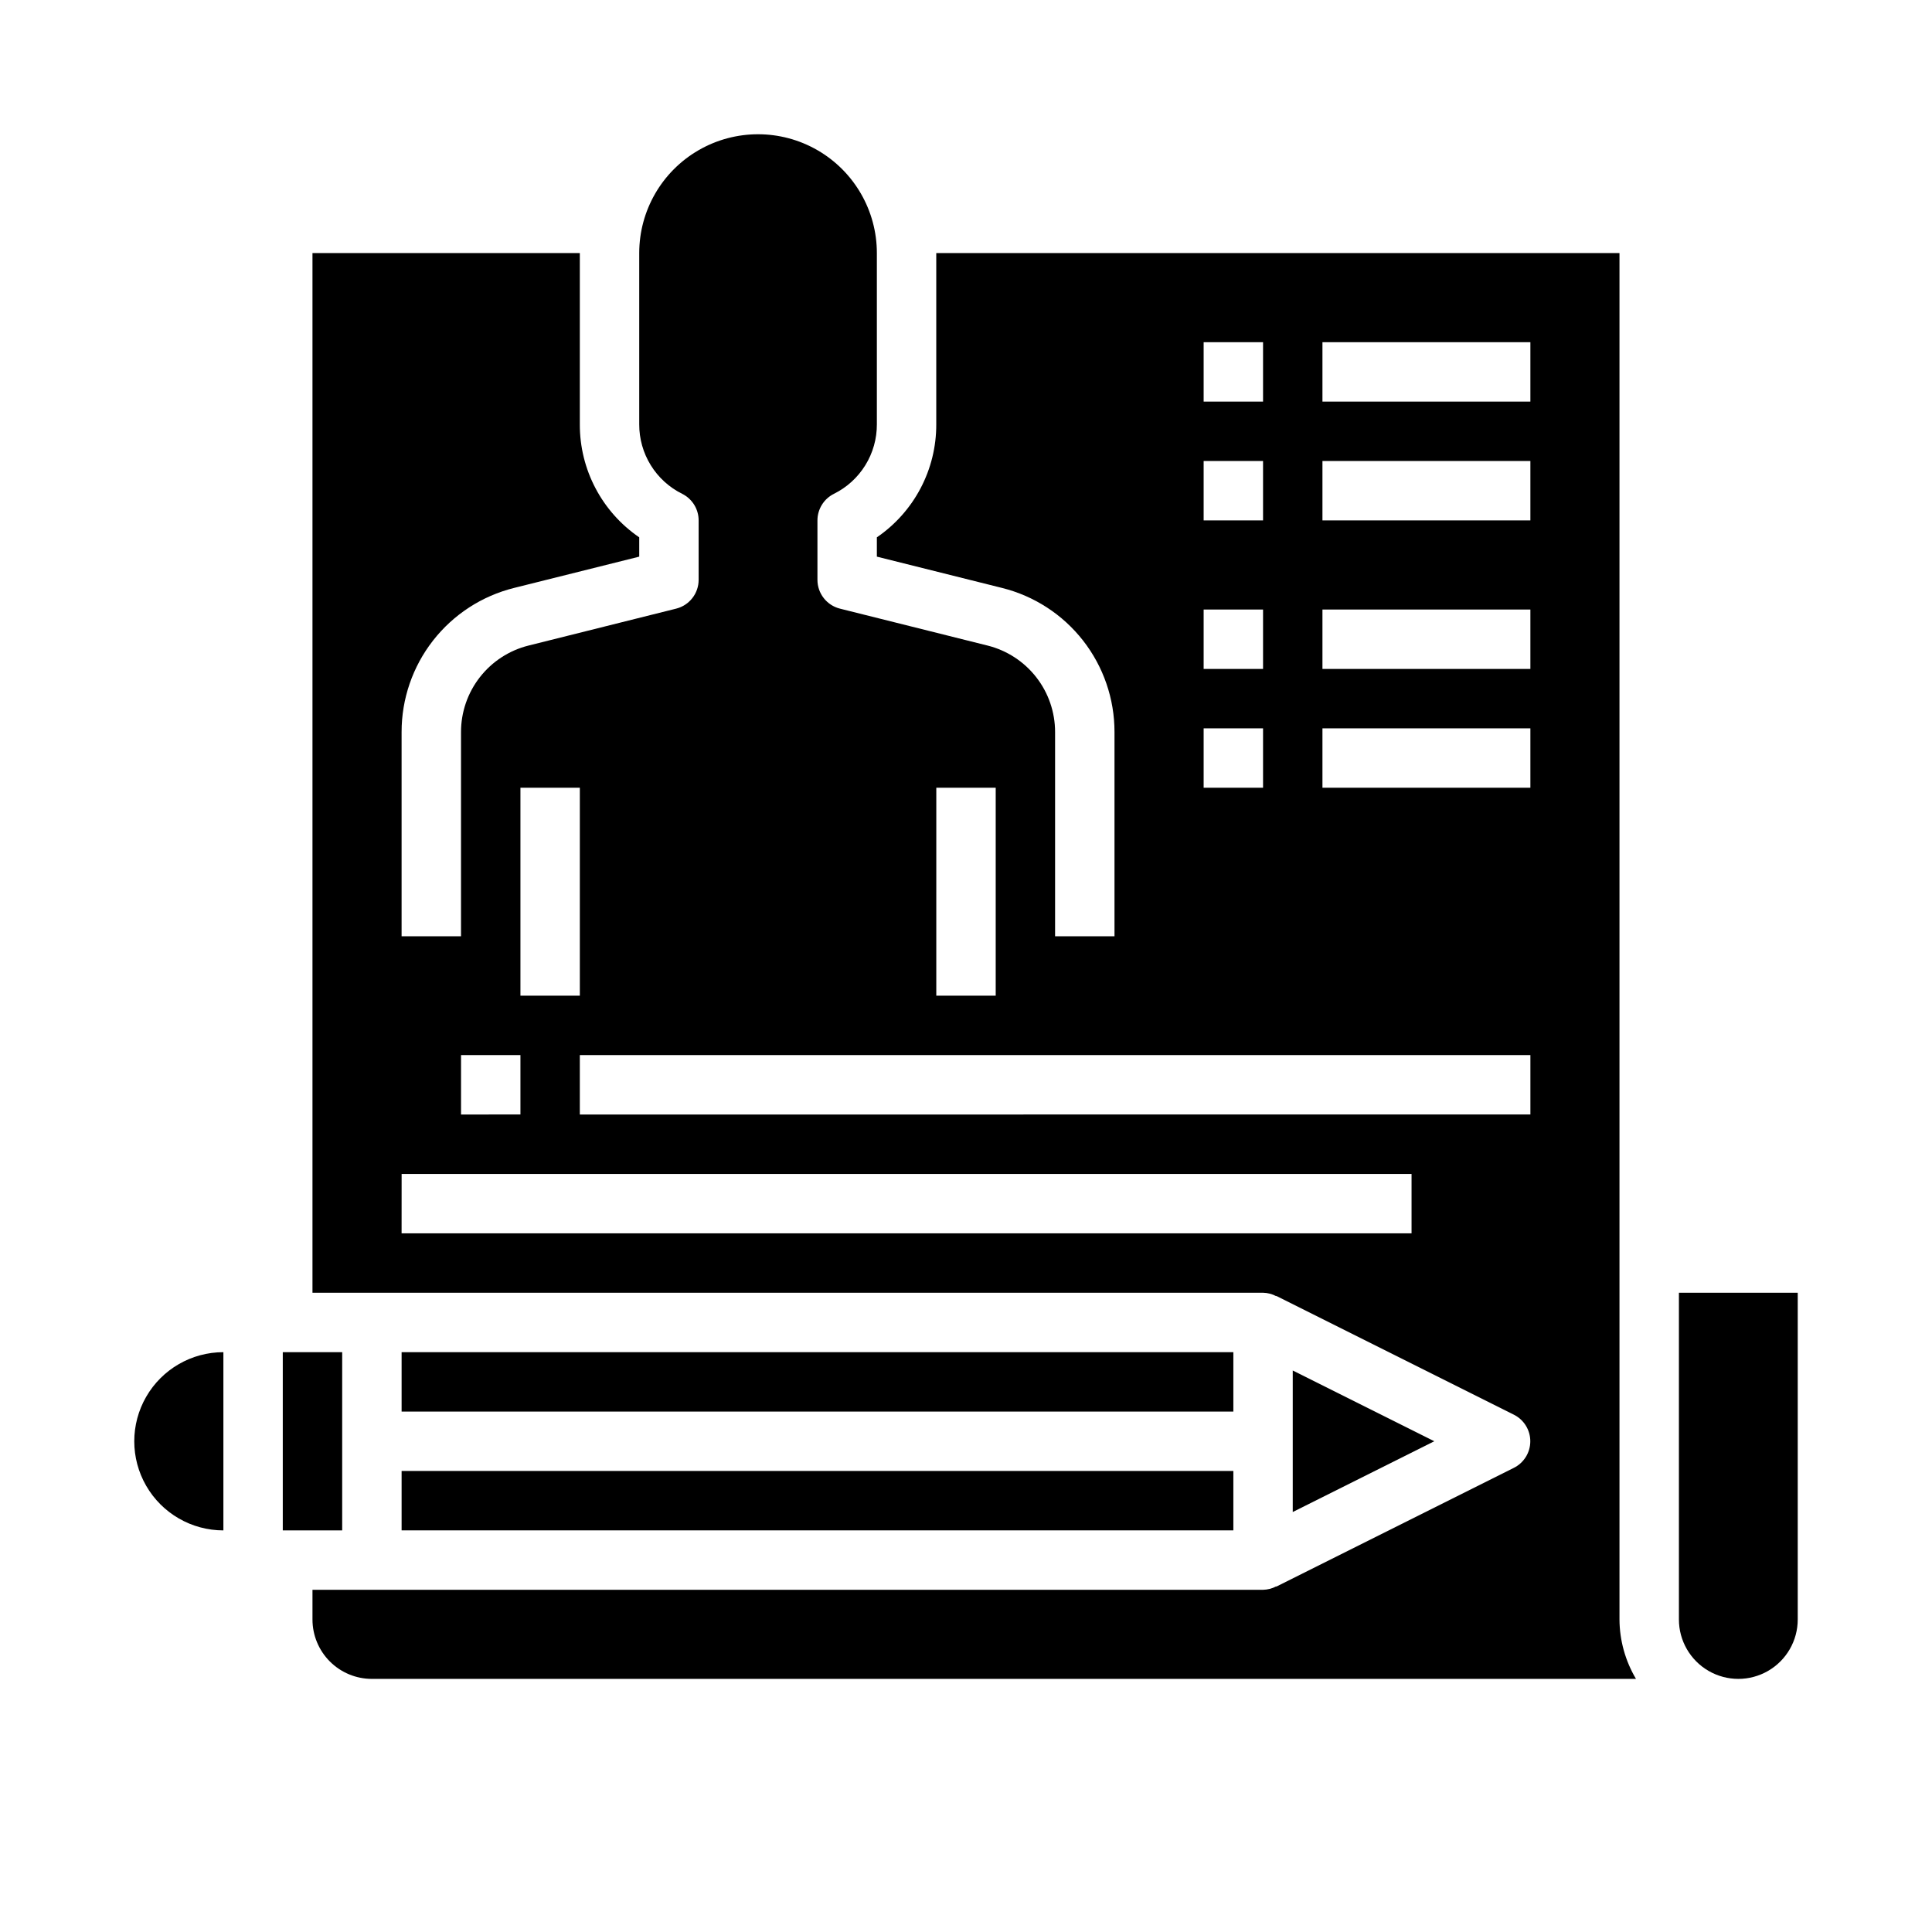
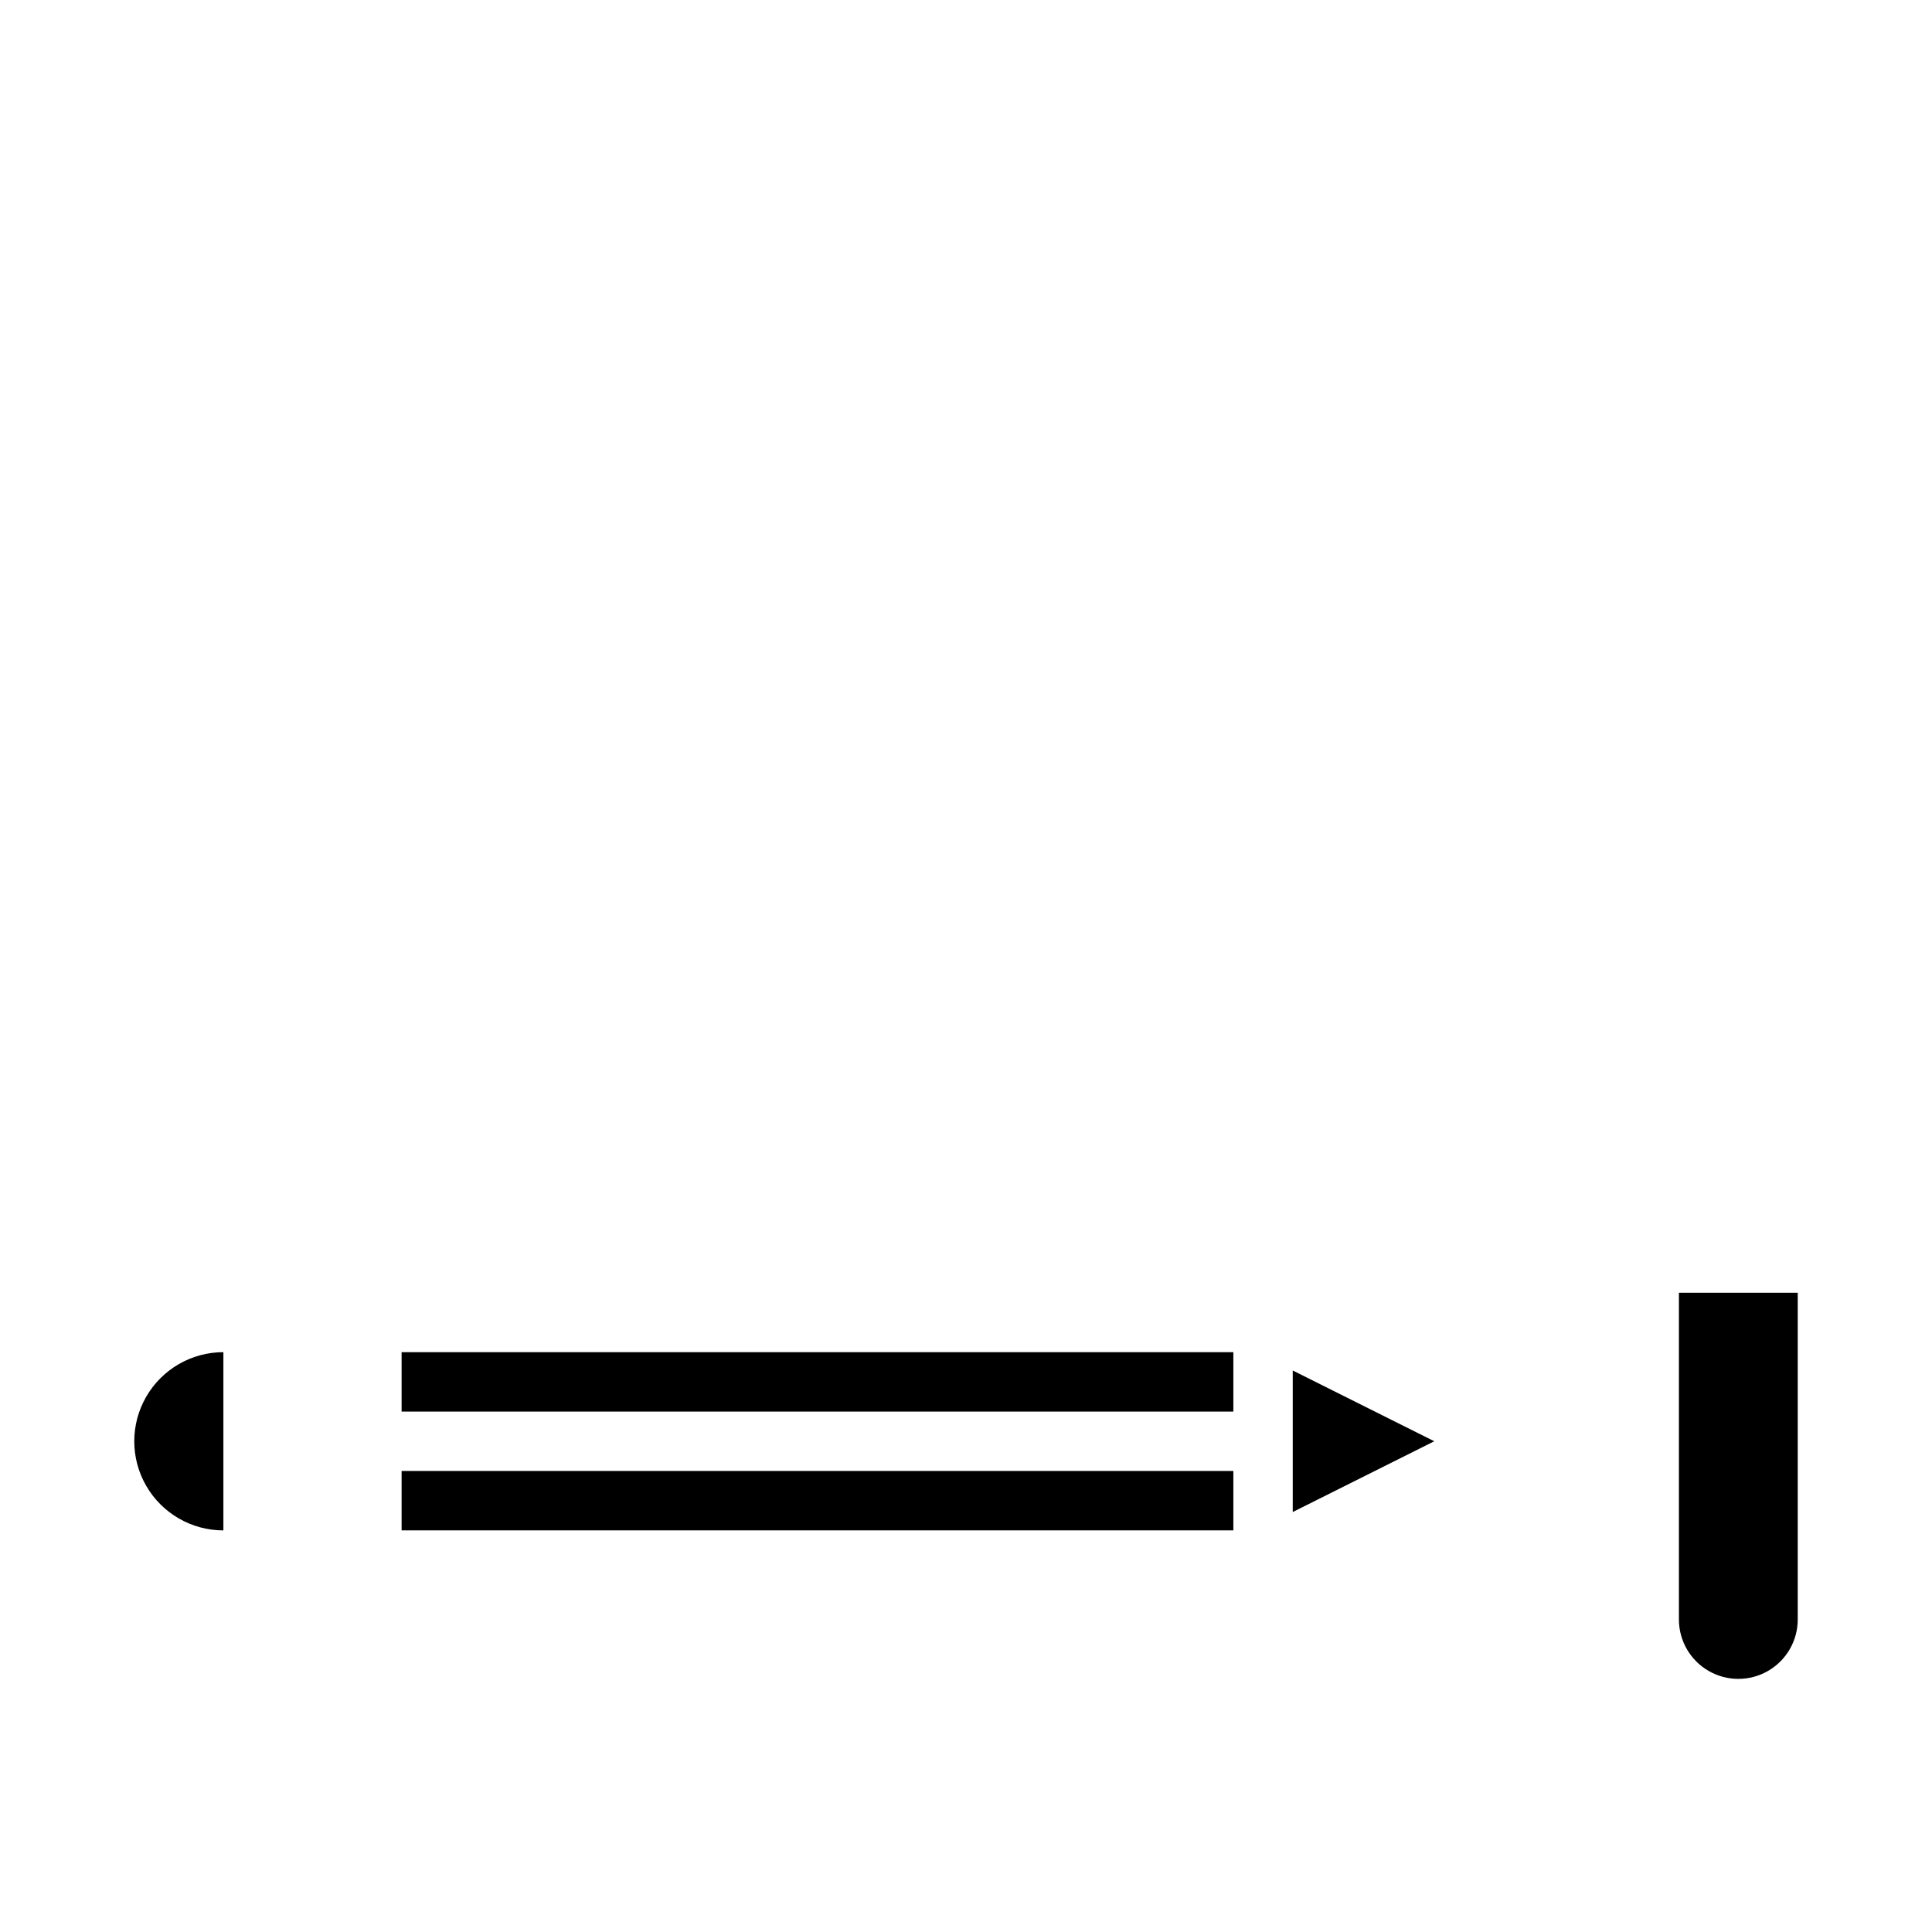
<svg xmlns="http://www.w3.org/2000/svg" fill="#000000" width="800px" height="800px" version="1.1" viewBox="144 144 512 512">
  <g>
-     <path d="m478.72 486.59c1.219 0.023 2.414 0.332 3.488 0.906v-0.078l62.977 31.488c2.672 1.332 4.359 4.059 4.359 7.043 0 2.988-1.688 5.715-4.359 7.047l-62.977 31.488v-0.078c-1.074 0.574-2.269 0.883-3.488 0.906h-251.91v7.871c0 4.176 1.66 8.18 4.613 11.133s6.957 4.609 11.133 4.609h335c-2.832-4.766-4.344-10.199-4.375-15.742v-362.11h-181.06v45.375c0.043 11.977-5.856 23.195-15.742 29.953v5.117l33.156 8.289c8.523 2.121 16.086 7.031 21.492 13.953 5.402 6.922 8.336 15.453 8.328 24.234v54.133h-15.746v-54.133c0-5.266-1.758-10.383-5-14.531-3.242-4.152-7.777-7.102-12.883-8.379l-39.125-9.785c-3.504-0.875-5.965-4.023-5.969-7.633v-15.746c0-2.984 1.688-5.711 4.356-7.047 3.434-1.695 6.32-4.324 8.332-7.582 2.016-3.258 3.074-7.016 3.059-10.844v-45.375c0-11.25-6.004-21.645-15.746-27.27-9.742-5.625-21.742-5.625-31.488 0-9.742 5.625-15.742 16.02-15.742 27.27v45.375c-0.016 3.828 1.043 7.586 3.059 10.844 2.012 3.258 4.898 5.887 8.332 7.582 2.668 1.336 4.356 4.062 4.352 7.047v15.746c0 3.609-2.461 6.758-5.965 7.633l-39.125 9.785c-5.109 1.277-9.641 4.227-12.883 8.379-3.242 4.148-5 9.266-5 14.531v54.133h-15.746v-54.133c-0.008-8.781 2.922-17.312 8.328-24.234 5.402-6.922 12.969-11.832 21.492-13.953l33.156-8.289v-5.117c-9.875-6.75-15.773-17.953-15.742-29.914v-45.414h-70.852v275.52zm15.742-251.91h55.105v15.742l-55.105 0.004zm0 31.488h55.105v15.742l-55.105 0.004zm0 39.359h55.105v15.742l-55.105 0.004zm0 31.488h55.105v15.742l-55.105 0.004zm-31.484-102.33h15.742v15.742h-15.742zm0 31.488h15.742v15.742h-15.742zm0 39.359h15.742v15.742h-15.742zm0 31.488h15.742v15.742h-15.742zm-70.848 15.742h15.742v55.105h-15.746zm157.44 70.848v15.742l-251.91 0.004v-15.746zm-267.65-70.848h15.742v55.105h-15.742zm-15.742 70.848h15.742v15.742l-15.742 0.004zm-15.742 31.488h267.64v15.742l-267.65 0.004z" />
    <path d="m250.43 533.82h220.42v15.742h-220.42z" />
    <path d="m203.2 502.34c-8.438 0-16.234 4.5-20.453 11.809-4.219 7.305-4.219 16.309 0 23.613 4.219 7.309 12.016 11.809 20.453 11.809z" />
-     <path d="m218.94 502.34h15.742v47.23h-15.742z" />
    <path d="m588.93 573.18c0 5.625 3.004 10.82 7.875 13.633 4.871 2.812 10.871 2.812 15.742 0 4.871-2.812 7.871-8.008 7.871-13.633v-86.594h-31.488z" />
    <path d="m250.43 502.34h220.42v15.742h-220.42z" />
    <path d="m486.59 544.7 37.504-18.754-37.504-18.75z" />
  </g>
</svg>